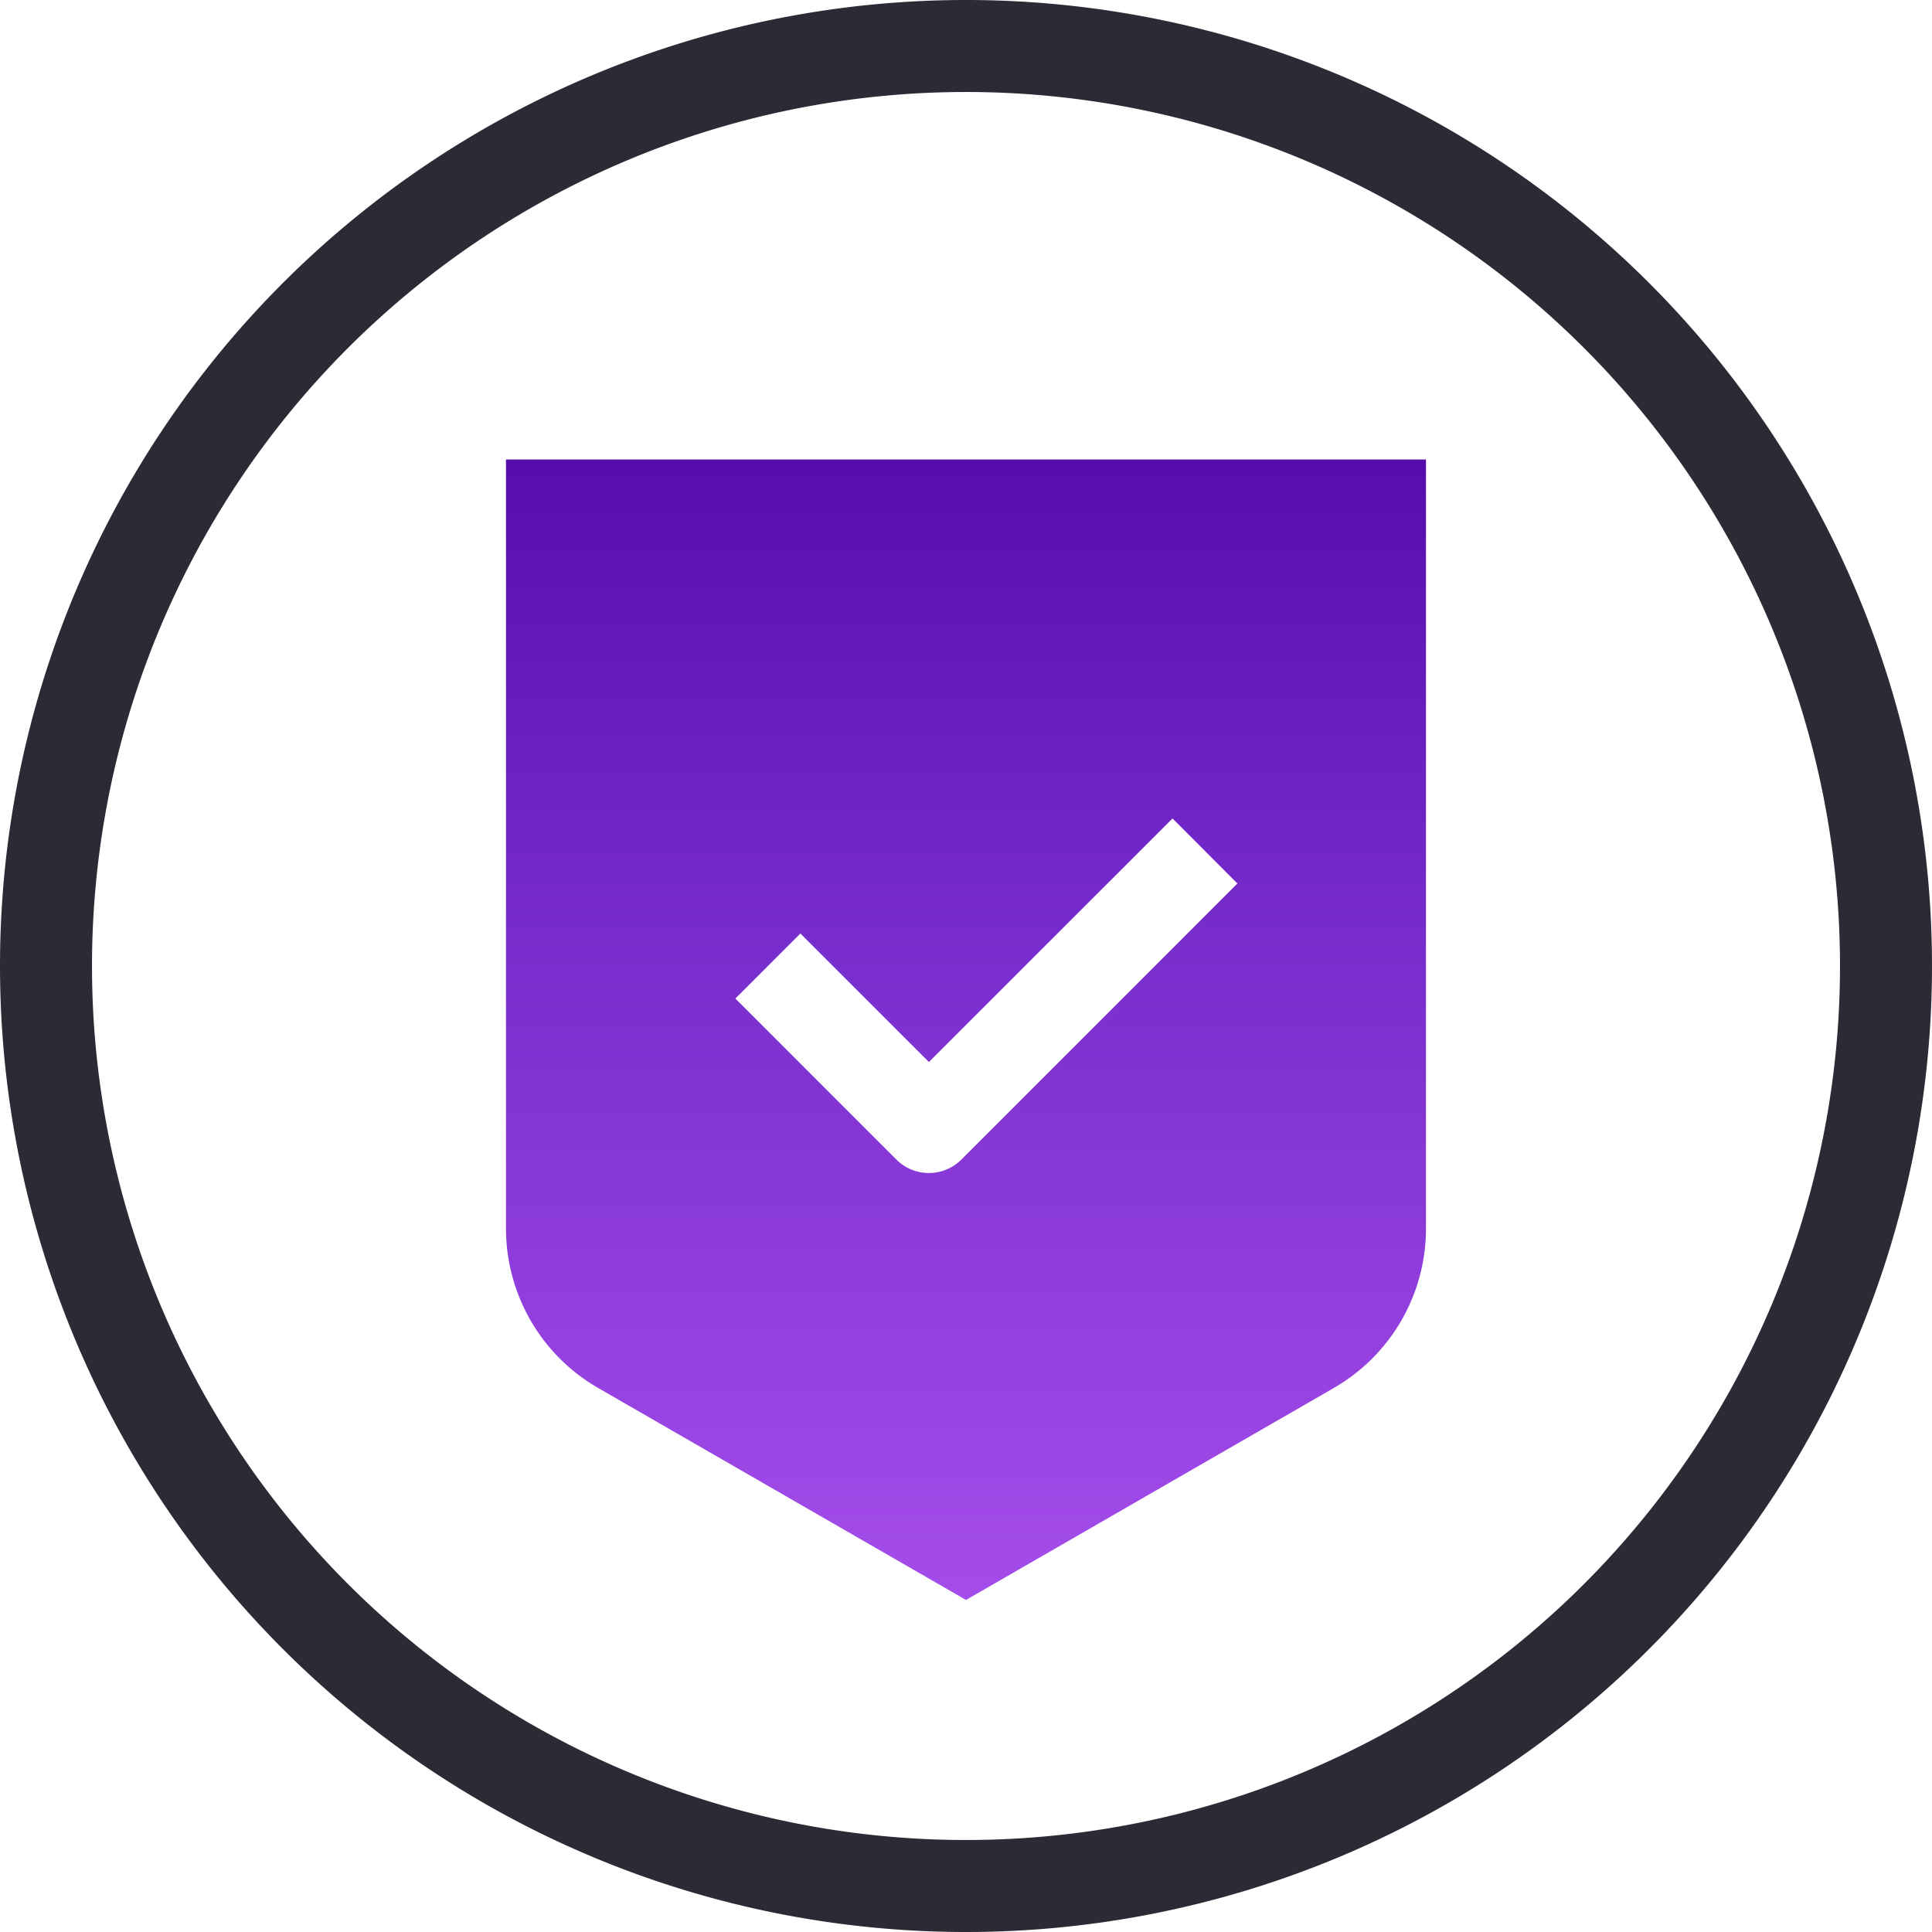
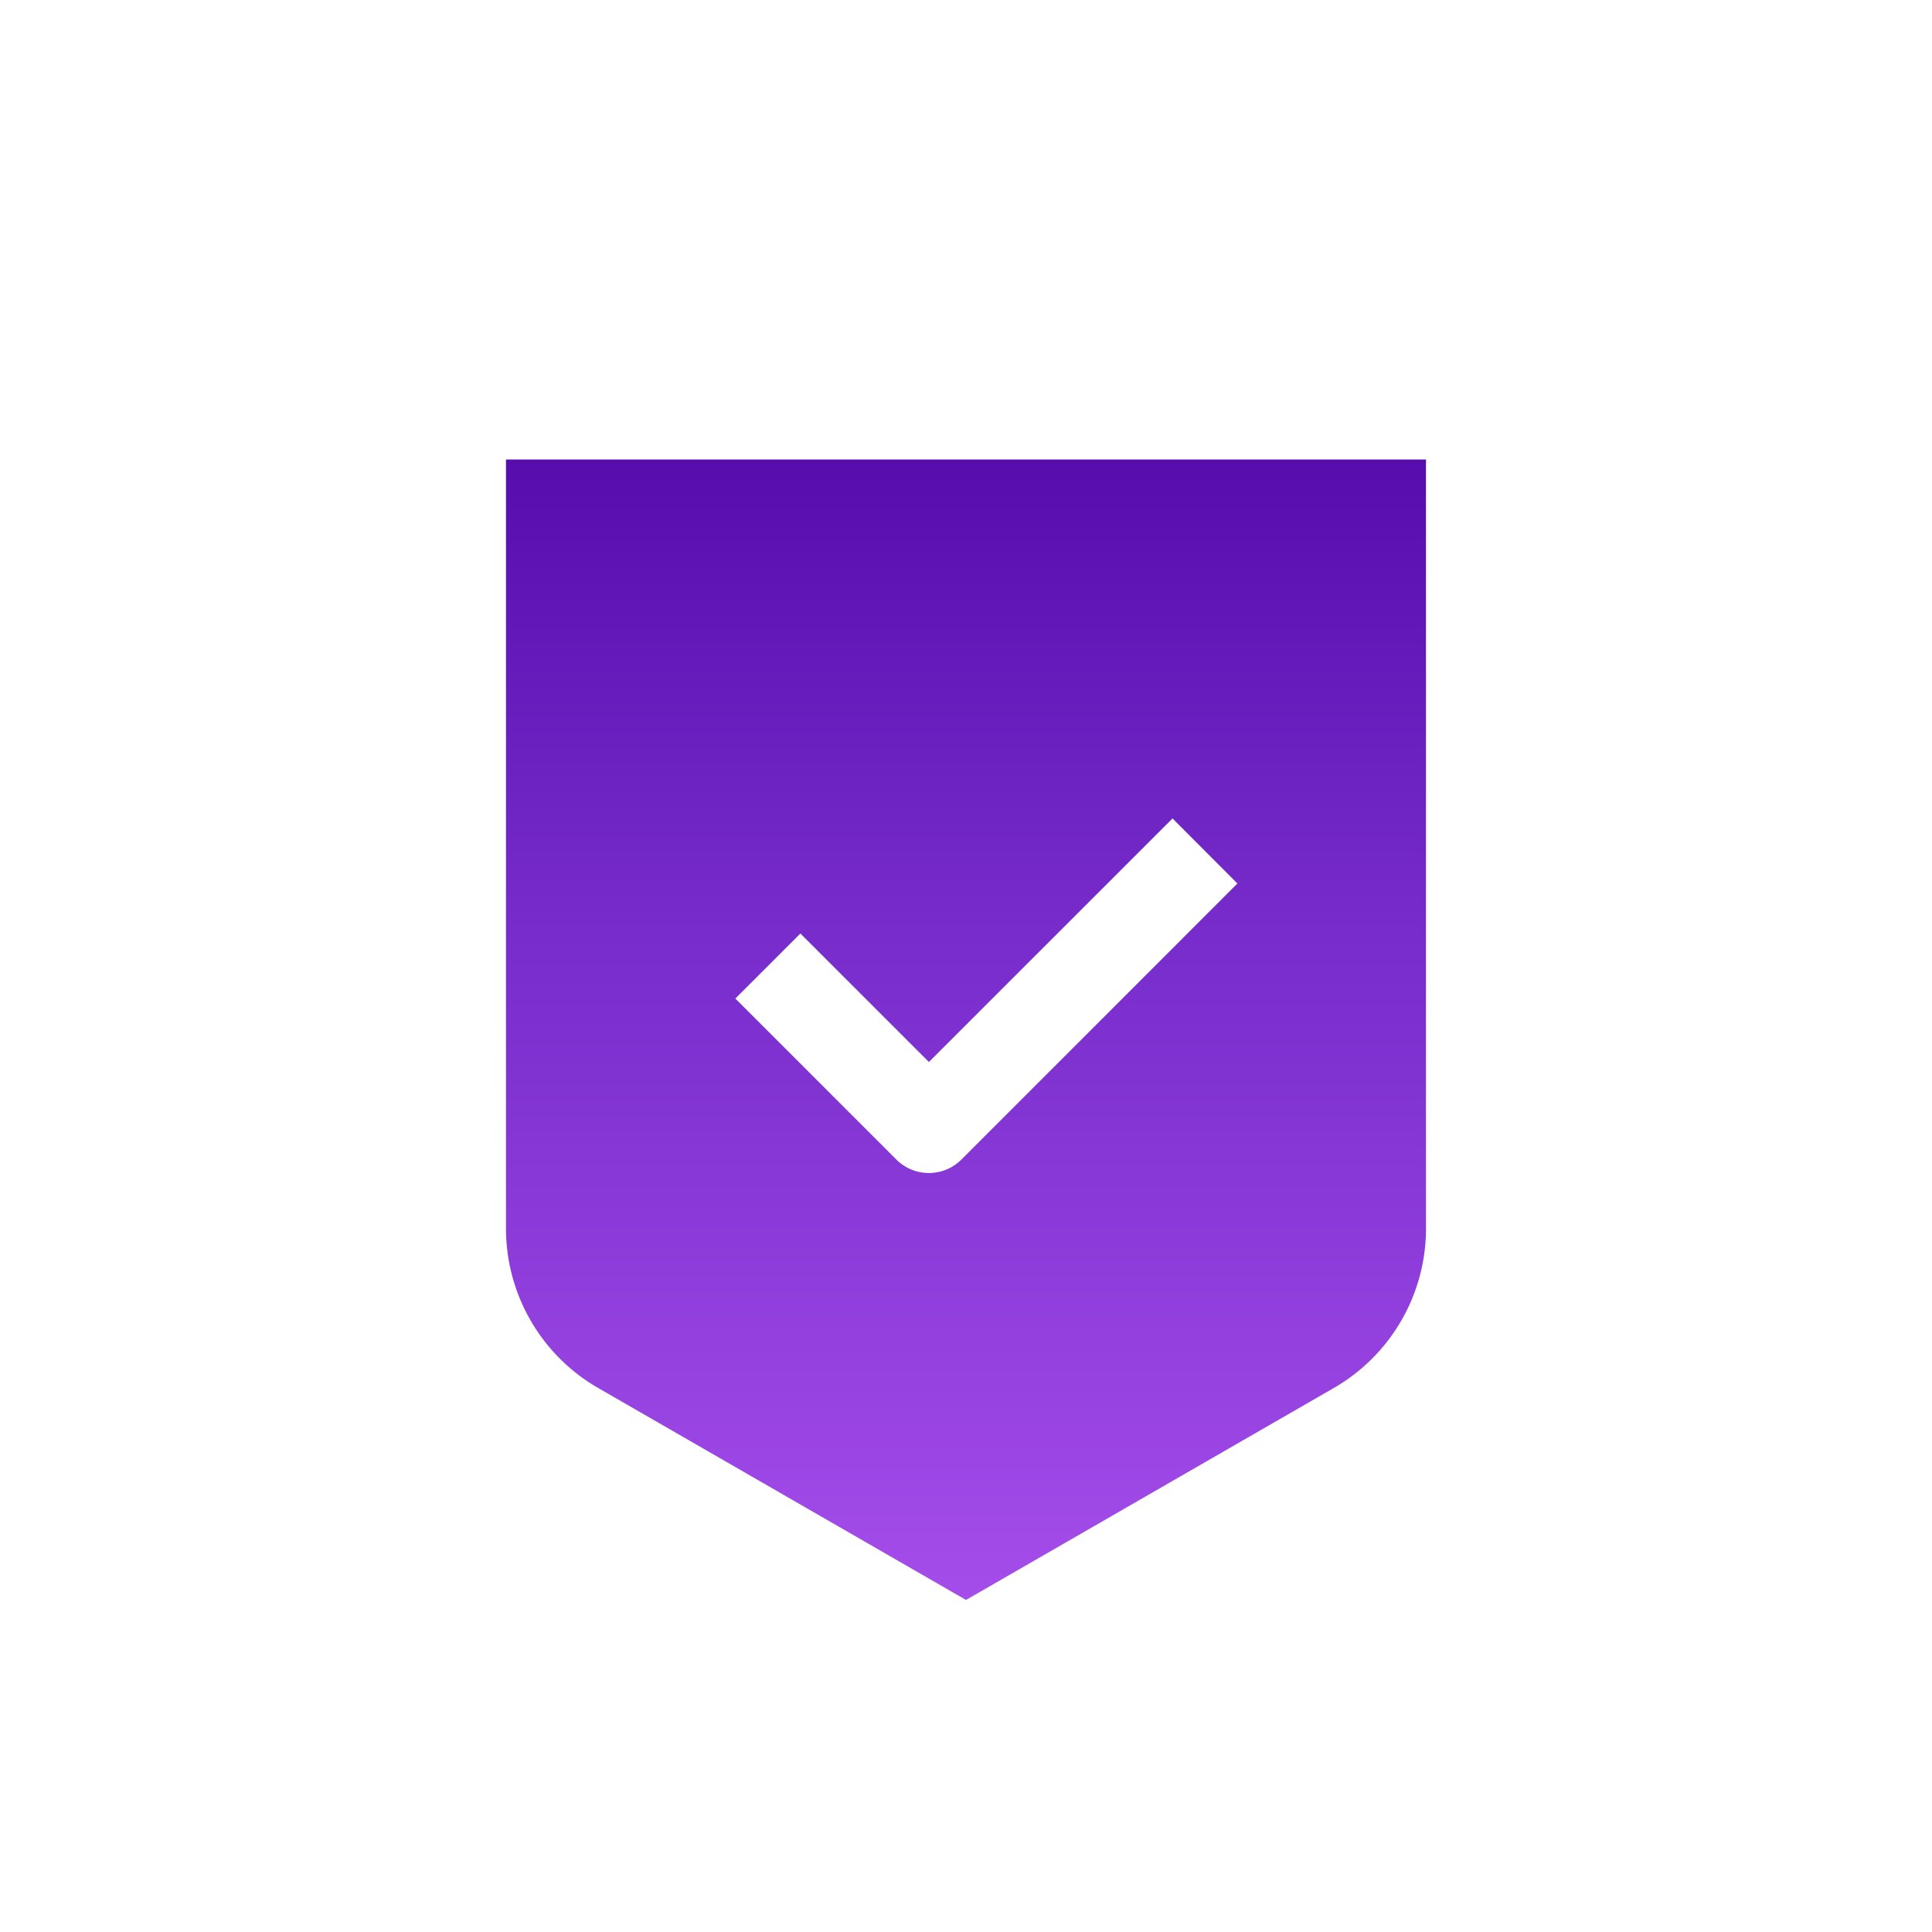
<svg xmlns="http://www.w3.org/2000/svg" width="60" height="60" viewBox="0 0 60 60">
  <defs>
    <linearGradient id="linear-gradient" x1="0.5" y1="1" x2="0.5" y2="-0.152" gradientUnits="objectBoundingBox">
      <stop offset="0" stop-color="#a54deb" />
      <stop offset="0.507" stop-color="#772ccb" />
      <stop offset="1" stop-color="#4b00a3" />
    </linearGradient>
  </defs>
  <g id="Group_19480" data-name="Group 19480" transform="translate(-3 -3)">
-     <path id="Path_18195" data-name="Path 18195" d="M33,60.143A27.143,27.143,0,1,0,5.857,33,27.143,27.143,0,0,0,33,60.143ZM33,63A30,30,0,1,0,3,33,30,30,0,0,0,33,63Z" fill="#2b2a35" fill-rule="evenodd" />
    <path id="Path_18196" data-name="Path 18196" d="M16.862,41.824A5.714,5.714,0,0,1,14,36.873V12.989H42.571V36.873a5.714,5.714,0,0,1-2.862,4.951L28.286,48.407ZM34.7,24.137,27.134,31.7l-3.991-3.99-2.02,2.02,5,5a1.429,1.429,0,0,0,2.02,0l8.572-8.573Z" transform="translate(4.714 4.281)" fill-rule="evenodd" fill="url(#linear-gradient)" />
  </g>
</svg>